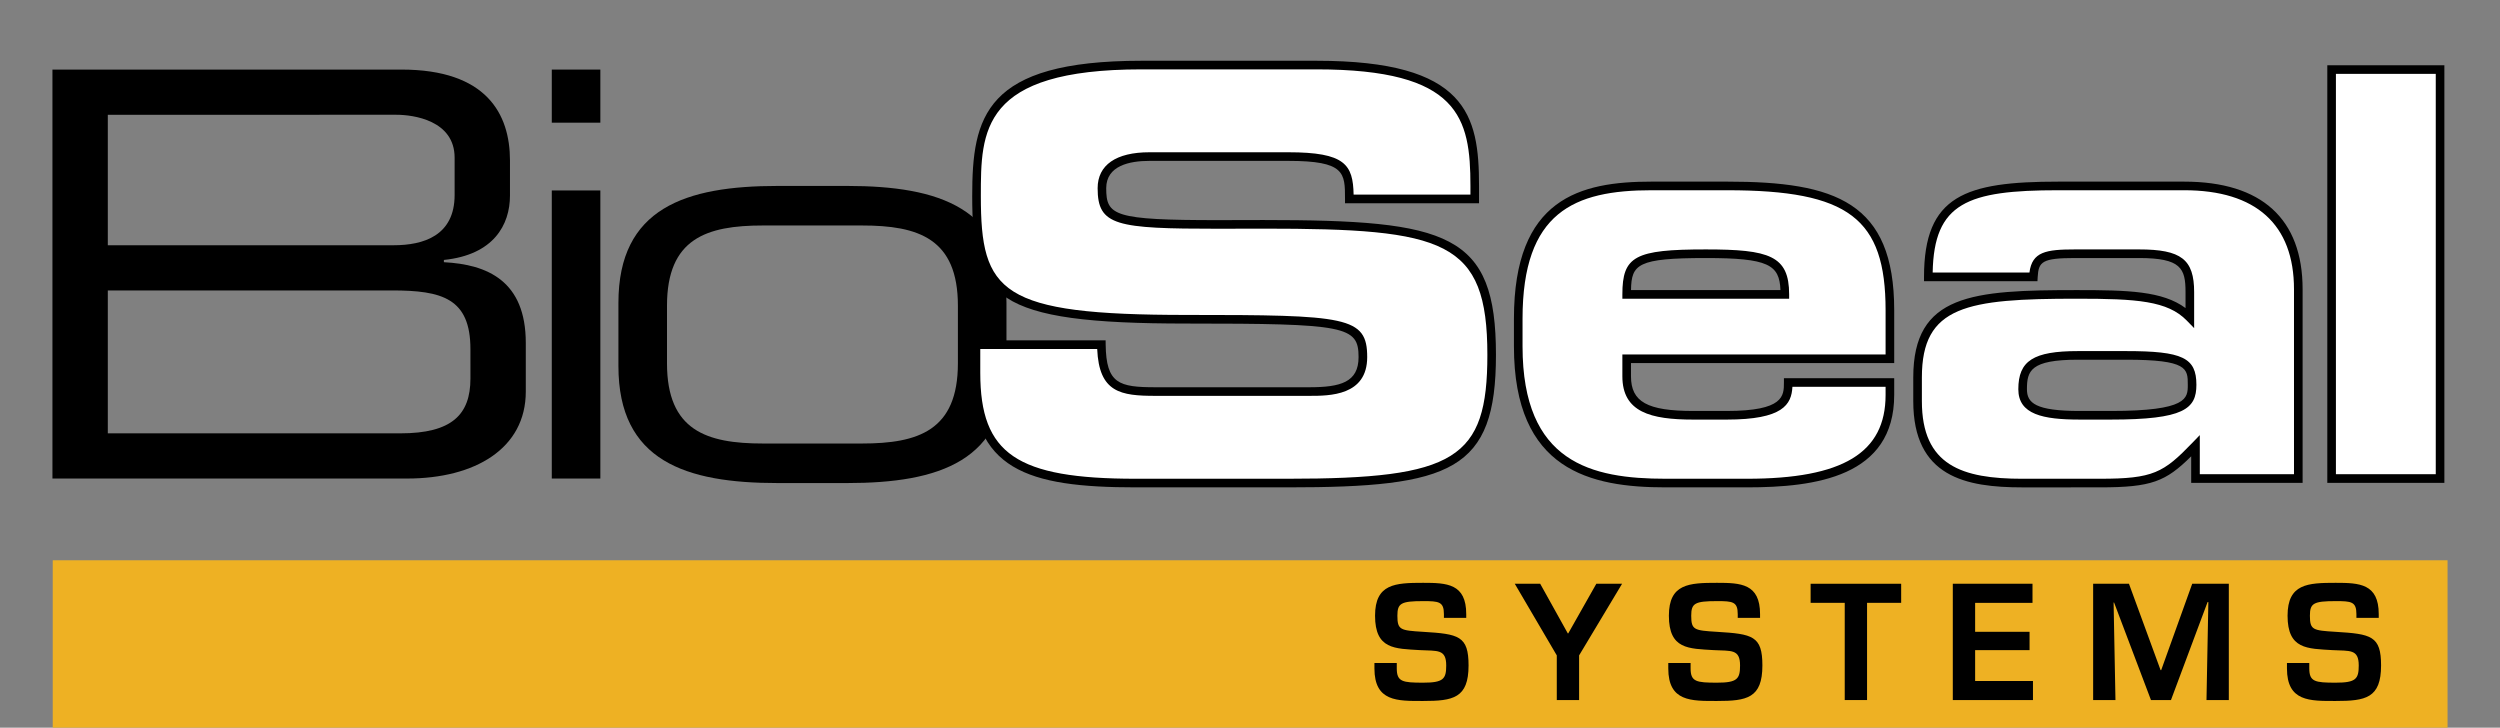
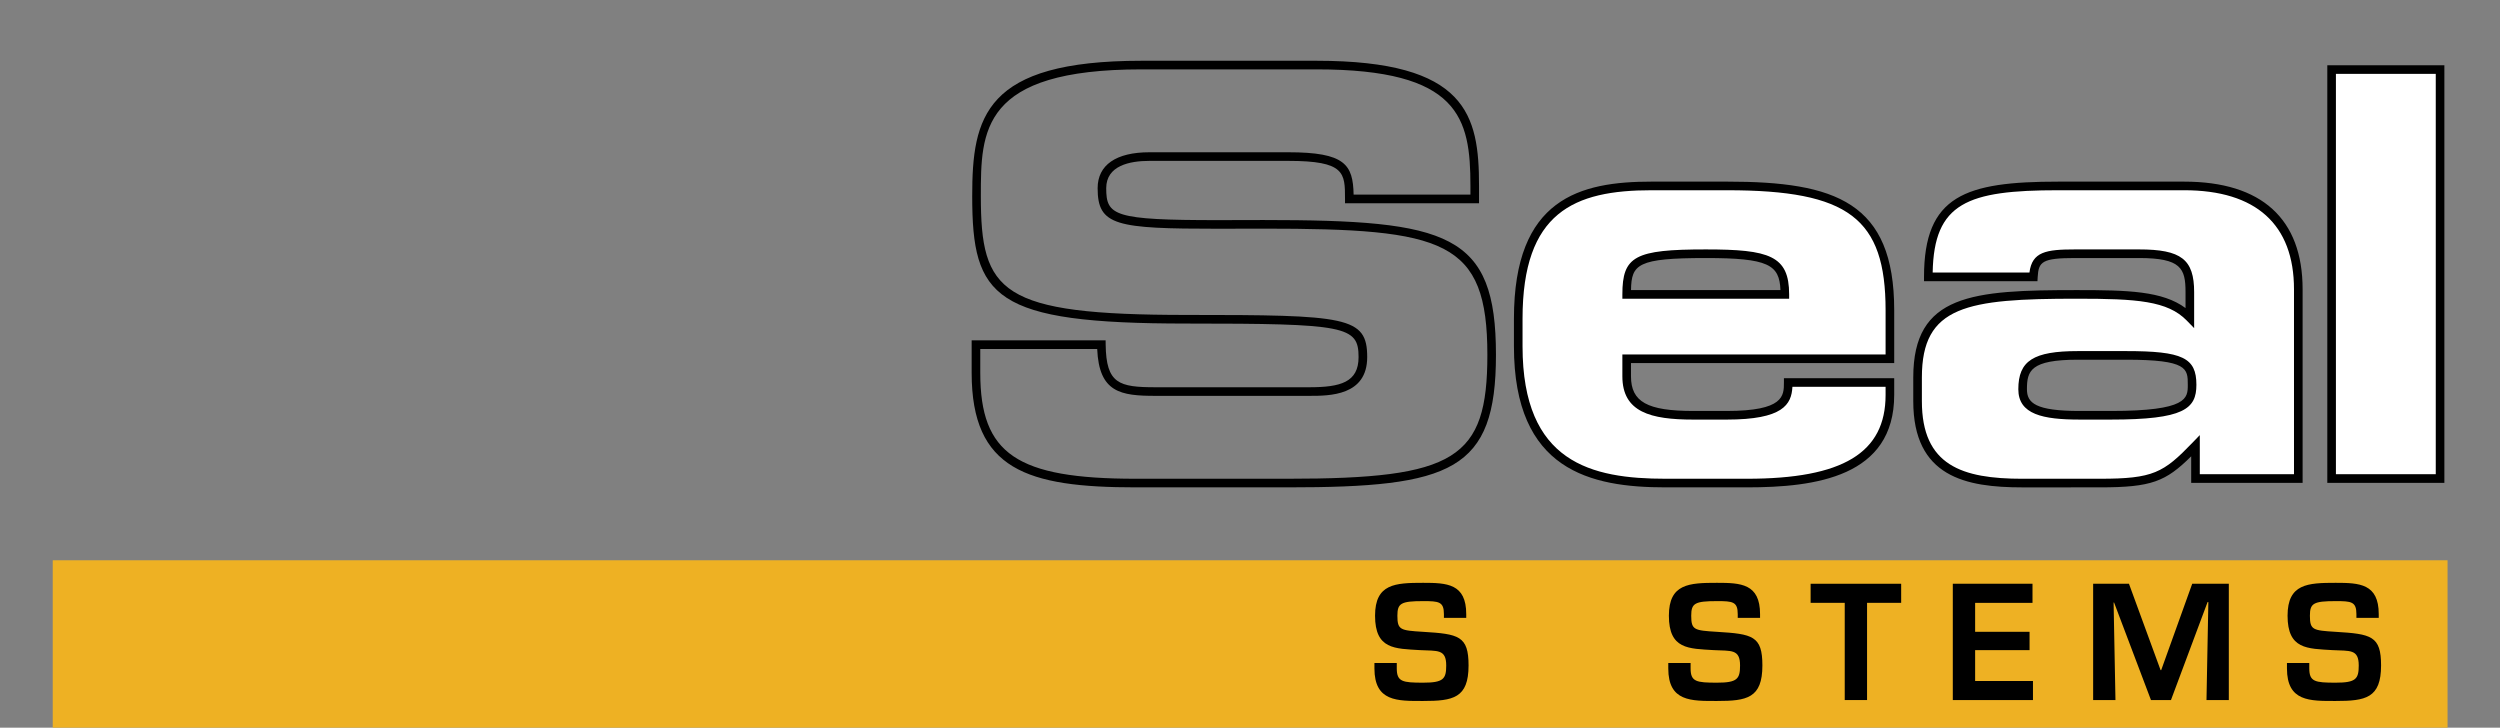
<svg xmlns="http://www.w3.org/2000/svg" version="1.1" id="Layer_1" x="0px" y="0px" width="507.869px" height="147.821px" viewBox="0 0 507.869 147.821" enable-background="new 0 0 507.869 147.821" xml:space="preserve">
  <rect x="0" y="0" width="507.869" height="147.821" fill="#808080" stroke="none" />
  <g>
    <rect x="10.714" y="113.815" fill="#EEB123" width="486.501" height="34.006" />
    <g>
-       <path d="M10.653,14.135h70.915c17.212,0,22.031,8.95,22.031,18.475v7.114c0,5.967-3.327,12.049-13.425,13.082v0.459    c8.836,0.459,16.639,3.785,16.639,16.41v9.868c0,11.589-10.328,17.671-24.098,17.671H10.653V14.135z M92.355,32.035    c0-7.573-8.377-8.72-11.818-8.72H21.9v26.506h58.062c6.082,0,12.393-1.949,12.393-10.213    C92.355,39.608,92.355,32.035,92.355,32.035z M95.567,70.936c0-10.327-5.736-11.935-15.949-11.935H21.9v29.032h59.439    c10.442,0,14.229-3.788,14.229-11.132L95.567,70.936L95.567,70.936z" />
-       <path d="M112.093,14.135h9.867v10.787h-9.867V14.135z M112.093,38.691h9.867v58.523h-9.867V38.691z" />
-       <path d="M125.631,61.526c0-19.278,13.655-23.754,32.36-23.754h14.113c18.705,0,32.358,4.476,32.358,23.754v12.852    c0,19.277-13.653,23.754-32.358,23.754h-14.113c-18.705,0-32.36-4.477-32.36-23.754V61.526z M194.595,62.1    c0-13.655-8.032-16.294-19.508-16.294h-20.082c-11.474,0-19.506,2.639-19.506,16.294v11.706c0,13.653,8.032,16.293,19.506,16.293    h20.082c11.475,0,19.508-2.64,19.508-16.293V62.1z" />
      <g>
-         <path fill="#FFFFFF" d="M198.265,70.019h25.476c0.114,8.834,3.671,9.524,11.016,9.524h31.211c5.393,0,10.9-0.575,10.9-7.001     c0-7.229-2.982-7.688-35.8-7.688c-38.327,0-42.688-4.589-42.688-25.015c0-15.031,1.378-26.621,33.508-26.621h35.57     c29.377,0,32.131,9.982,32.131,24.555v2.641h-25.475c0-6.082-0.688-8.606-12.393-8.606h-28.228c-5.736,0-9.639,1.951-9.639,6.425     c0,7.23,3.098,7.459,30.408,7.345c39.589-0.114,48.767,2.296,48.767,26.508c0,22.374-7.572,26.048-41.422,26.048h-30.869     c-23.178,0-32.475-4.359-32.475-22.377v-5.738H198.265z" />
        <path d="M261.608,99.007h-30.869c-22.119,0-33.35-3.596-33.35-23.252v-6.611h27.214l0.011,0.864     c0.102,7.951,2.711,8.661,10.141,8.661h31.211c6.35,0,10.025-1.002,10.025-6.126c0-6.304-2.611-6.813-34.925-6.813     c-39.283,0-43.563-5.24-43.563-25.89c0-16.1,2.466-27.496,34.383-27.496h35.57c30.575,0,33.006,11.021,33.006,25.43v3.516     h-27.225v-0.875c0-5.309,0-7.731-11.518-7.731h-28.228c-3.998,0-8.764,0.963-8.764,5.55c0,5.59,1.547,6.487,22.783,6.487     c2.066,0,4.309-0.007,6.747-0.018l2.452-0.004c37.642,0,47.193,2.69,47.193,27.387C303.905,95.655,294.891,99.007,261.608,99.007     z M199.14,70.894v4.861c0,16.478,7.383,21.502,31.6,21.502h30.869c34.104,0,40.547-3.999,40.547-25.173     c0-23.272-8.611-25.637-45.443-25.637l-2.446,0.004c-2.439,0.01-4.684,0.018-6.752,0.018c-20.826,0-24.533-0.61-24.533-8.237     c0-4.708,3.734-7.3,10.514-7.3h28.228c11.531,0,13.14,2.505,13.26,8.606h23.732v-1.766c0-13.865-2.242-23.68-31.256-23.68h-35.57     c-32.633,0-32.633,12.506-32.633,25.746c0,19.565,3.856,24.14,41.813,24.14c32.521,0,36.675,0.317,36.675,8.563     c0,7.876-7.66,7.876-11.775,7.876h-31.211c-7.091,0-11.49-0.657-11.867-9.524L199.14,70.894L199.14,70.894z" />
      </g>
      <g>
        <path fill="#FFFFFF" d="M308.426,64.739c0-22.146,11.014-26.967,27.078-26.967h15.377c23.41,0,33.047,4.935,33.047,25.246v9.868     h-53.473v3.558c0,6.197,4.361,7.918,13.539,7.918h6.771c11.934,0,12.508-3.215,12.508-6.656h20.654v2.525     c0,14.688-13.082,17.9-29.031,17.9h-16.523c-14.572,0-29.947-2.756-29.947-27.771V64.739z M362.585,59.806     c0-7-3.213-8.262-16.062-8.262c-14.344,0-16.066,1.262-16.066,8.262H362.585z" />
        <path d="M354.897,99.007h-16.523c-15.241,0-30.822-3.403-30.822-28.646v-5.622c0-24.469,13.435-27.842,27.953-27.842h15.377     c22,0,33.922,4.163,33.922,26.121v10.743h-53.473v2.683c0,5.2,3.313,7.043,12.664,7.043h6.771     c11.633,0,11.633-3.071,11.633-5.781v-0.875h22.404v3.4C384.803,96.873,368.821,99.007,354.897,99.007z M335.504,38.647     c-15.729,0-26.203,4.437-26.203,26.092v5.622c0,23.638,13.973,26.896,29.072,26.896h16.523c19.473,0,28.156-5.251,28.156-17.025     v-1.65h-18.926c-0.192,3.603-1.919,6.656-13.361,6.656h-6.771c-8.652,0-14.414-1.495-14.414-8.793v-4.433h53.473v-8.993     c0-18.677-7.517-24.371-32.172-24.371h-15.377V38.647z M363.46,60.681h-33.879v-0.875c0-7.771,2.533-9.137,16.941-9.137     c12.916,0,16.938,1.26,16.938,9.137V60.681z M331.337,58.931h30.357c-0.199-5.175-2.461-6.512-15.172-6.512     C332.63,52.419,331.423,53.689,331.337,58.931z" />
      </g>
      <g>
        <path fill="#FFFFFF" d="M389.549,76.673c0-15.95,11.016-16.867,32.361-16.867c12.049,0,18.703,0.344,22.949,4.703v-5.163     c0-5.736-1.721-7.802-10.328-7.802h-12.965c-6.426,0-8.262,0.572-8.492,4.703h-21.342c0-15.834,7.801-18.475,26.391-18.475     h25.588c15.148,0,23.182,7.229,23.182,20.999v38.442h-20.885v-6.655c-6.08,6.312-8.377,7.573-19.392,7.573h-15.033     c-13.426,0.114-22.033-2.869-22.033-16.638v-4.82H389.549z M428.796,84.362c15.146,0,16.523-2.297,16.523-6.196     c0-4.36-1.26-5.968-13.424-5.968h-9.756c-9.295,0-11.246,2.065-11.246,6.883c0,3.789,2.984,5.281,11.592,5.281H428.796z" />
        <path d="M410.861,99.01c-11.523,0-22.186-2.122-22.186-17.516v-4.821c0-16.918,12.01-17.742,33.236-17.742     c10.428,0,17.421,0.193,22.074,3.652v-3.237c0-4.816-0.895-6.927-9.453-6.927h-12.965c-6.72,0-7.443,0.734-7.618,3.877     l-0.047,0.826h-23.044v-0.875c0-16.556,8.411-19.35,27.266-19.35h25.588c15.738,0,24.057,7.564,24.057,21.874v39.317h-22.635     v-5.391c-5.186,5.147-8.088,6.309-18.517,6.309L410.861,99.01z M421.911,60.681c-22.374,0-31.486,1.446-31.486,15.992v4.821     c0,13.085,8.17,15.766,20.436,15.766l0.714-0.003h15.041c10.786,0,12.878-1.197,18.763-7.306l1.505-1.562v7.95h19.135V58.771     c0-13.165-7.714-20.124-22.307-20.124h-25.588c-18.457,0-25.245,2.554-25.508,16.725h19.659c0.541-4.239,3.359-4.703,9.292-4.703     h12.965c8.586,0,11.203,2.027,11.203,8.677v7.315l-1.502-1.542C440.337,61.119,434.146,60.681,421.911,60.681z M428.796,85.237     h-6.311c-7.483,0-12.467-1.047-12.467-6.156c0-5.8,3.059-7.758,12.121-7.758h9.756c11.492,0,14.299,1.343,14.299,6.843     C446.194,83.056,443.682,85.237,428.796,85.237z M422.139,73.073c-9.673,0-10.371,2.27-10.371,6.008     c0,2.791,1.754,4.406,10.717,4.406h6.311c15.648,0,15.648-2.585,15.648-5.321c0-3.284,0-5.093-12.549-5.093H422.139z" />
      </g>
      <g>
        <path fill="#FFFFFF" d="M473.661,14.135h22.033v83.079h-22.033V14.135z" />
        <path d="M496.569,98.089h-23.783V13.26h23.783V98.089z M474.536,96.339h20.283V15.01h-20.283V96.339z" />
      </g>
      <path d="M283.751,134.686v1.102c0,2.707,1.164,2.896,5.352,2.896c4.127,0,4.693-0.756,4.693-3.495c0-3.372-1.793-2.93-5.32-3.118    c-5.104-0.316-9.137-0.128-9.137-6.995c0-6.487,4.096-6.677,9.764-6.677c4.822,0,8.76,0.158,8.76,6.363v0.756h-4.535v-0.756    c0-2.553-1.043-2.646-4.225-2.646c-4.504,0-5.227,0.439-5.227,2.959c0,2.899,0.598,2.994,5.197,3.276    c7.277,0.441,9.262,0.819,9.262,6.837c0,6.645-3.15,7.213-9.232,7.213c-5.227,0-9.891,0.158-9.891-6.614v-1.102L283.751,134.686    L283.751,134.686z" />
-       <path d="M320.792,133.142v9.072h-4.535v-9.072l-8.535-14.553h5.164l5.607,10.08h0.094l5.703-10.08h5.23L320.792,133.142z" />
      <path d="M343.442,134.686v1.102c0,2.707,1.164,2.896,5.354,2.896c4.127,0,4.693-0.756,4.693-3.495c0-3.372-1.795-2.93-5.324-3.118    c-5.102-0.316-9.135-0.128-9.135-6.995c0-6.487,4.096-6.677,9.766-6.677c4.818,0,8.756,0.158,8.756,6.363v0.756h-4.535v-0.756    c0-2.553-1.039-2.646-4.221-2.646c-4.504,0-5.227,0.439-5.227,2.959c0,2.899,0.598,2.994,5.193,3.276    c7.277,0.441,9.264,0.819,9.264,6.837c0,6.645-3.15,7.213-9.23,7.213c-5.227,0-9.889,0.158-9.889-6.614v-1.102L343.442,134.686    L343.442,134.686z" />
      <path d="M379.288,142.214h-4.535v-19.75h-6.93v-3.875h18.395v3.875h-6.93V142.214z" />
      <path d="M401.243,128.353H412.3v3.719h-11.057v6.266h11.75v3.877h-16.285V118.59h16.189v3.875h-11.654V128.353z" />
      <path d="M441.026,142.214h-4.062l-7.496-19.815h-0.096l0.379,19.815h-4.535v-23.625h7.277l6.424,17.544h0.125l6.301-17.544h7.436    v23.625h-4.537l0.379-19.908h-0.158L441.026,142.214z" />
      <path d="M469.126,134.686v1.102c0,2.707,1.164,2.896,5.353,2.896c4.127,0,4.693-0.756,4.693-3.495c0-3.372-1.795-2.93-5.324-3.118    c-5.102-0.316-9.135-0.128-9.135-6.995c0-6.487,4.096-6.677,9.766-6.677c4.818,0,8.756,0.158,8.756,6.363v0.756H478.7v-0.756    c0-2.553-1.039-2.646-4.221-2.646c-4.504,0-5.227,0.439-5.227,2.959c0,2.899,0.598,2.994,5.193,3.276    c7.277,0.441,9.264,0.819,9.264,6.837c0,6.645-3.15,7.213-9.23,7.213c-5.227,0-9.889,0.158-9.889-6.614v-1.102L469.126,134.686    L469.126,134.686z" />
    </g>
  </g>
</svg>